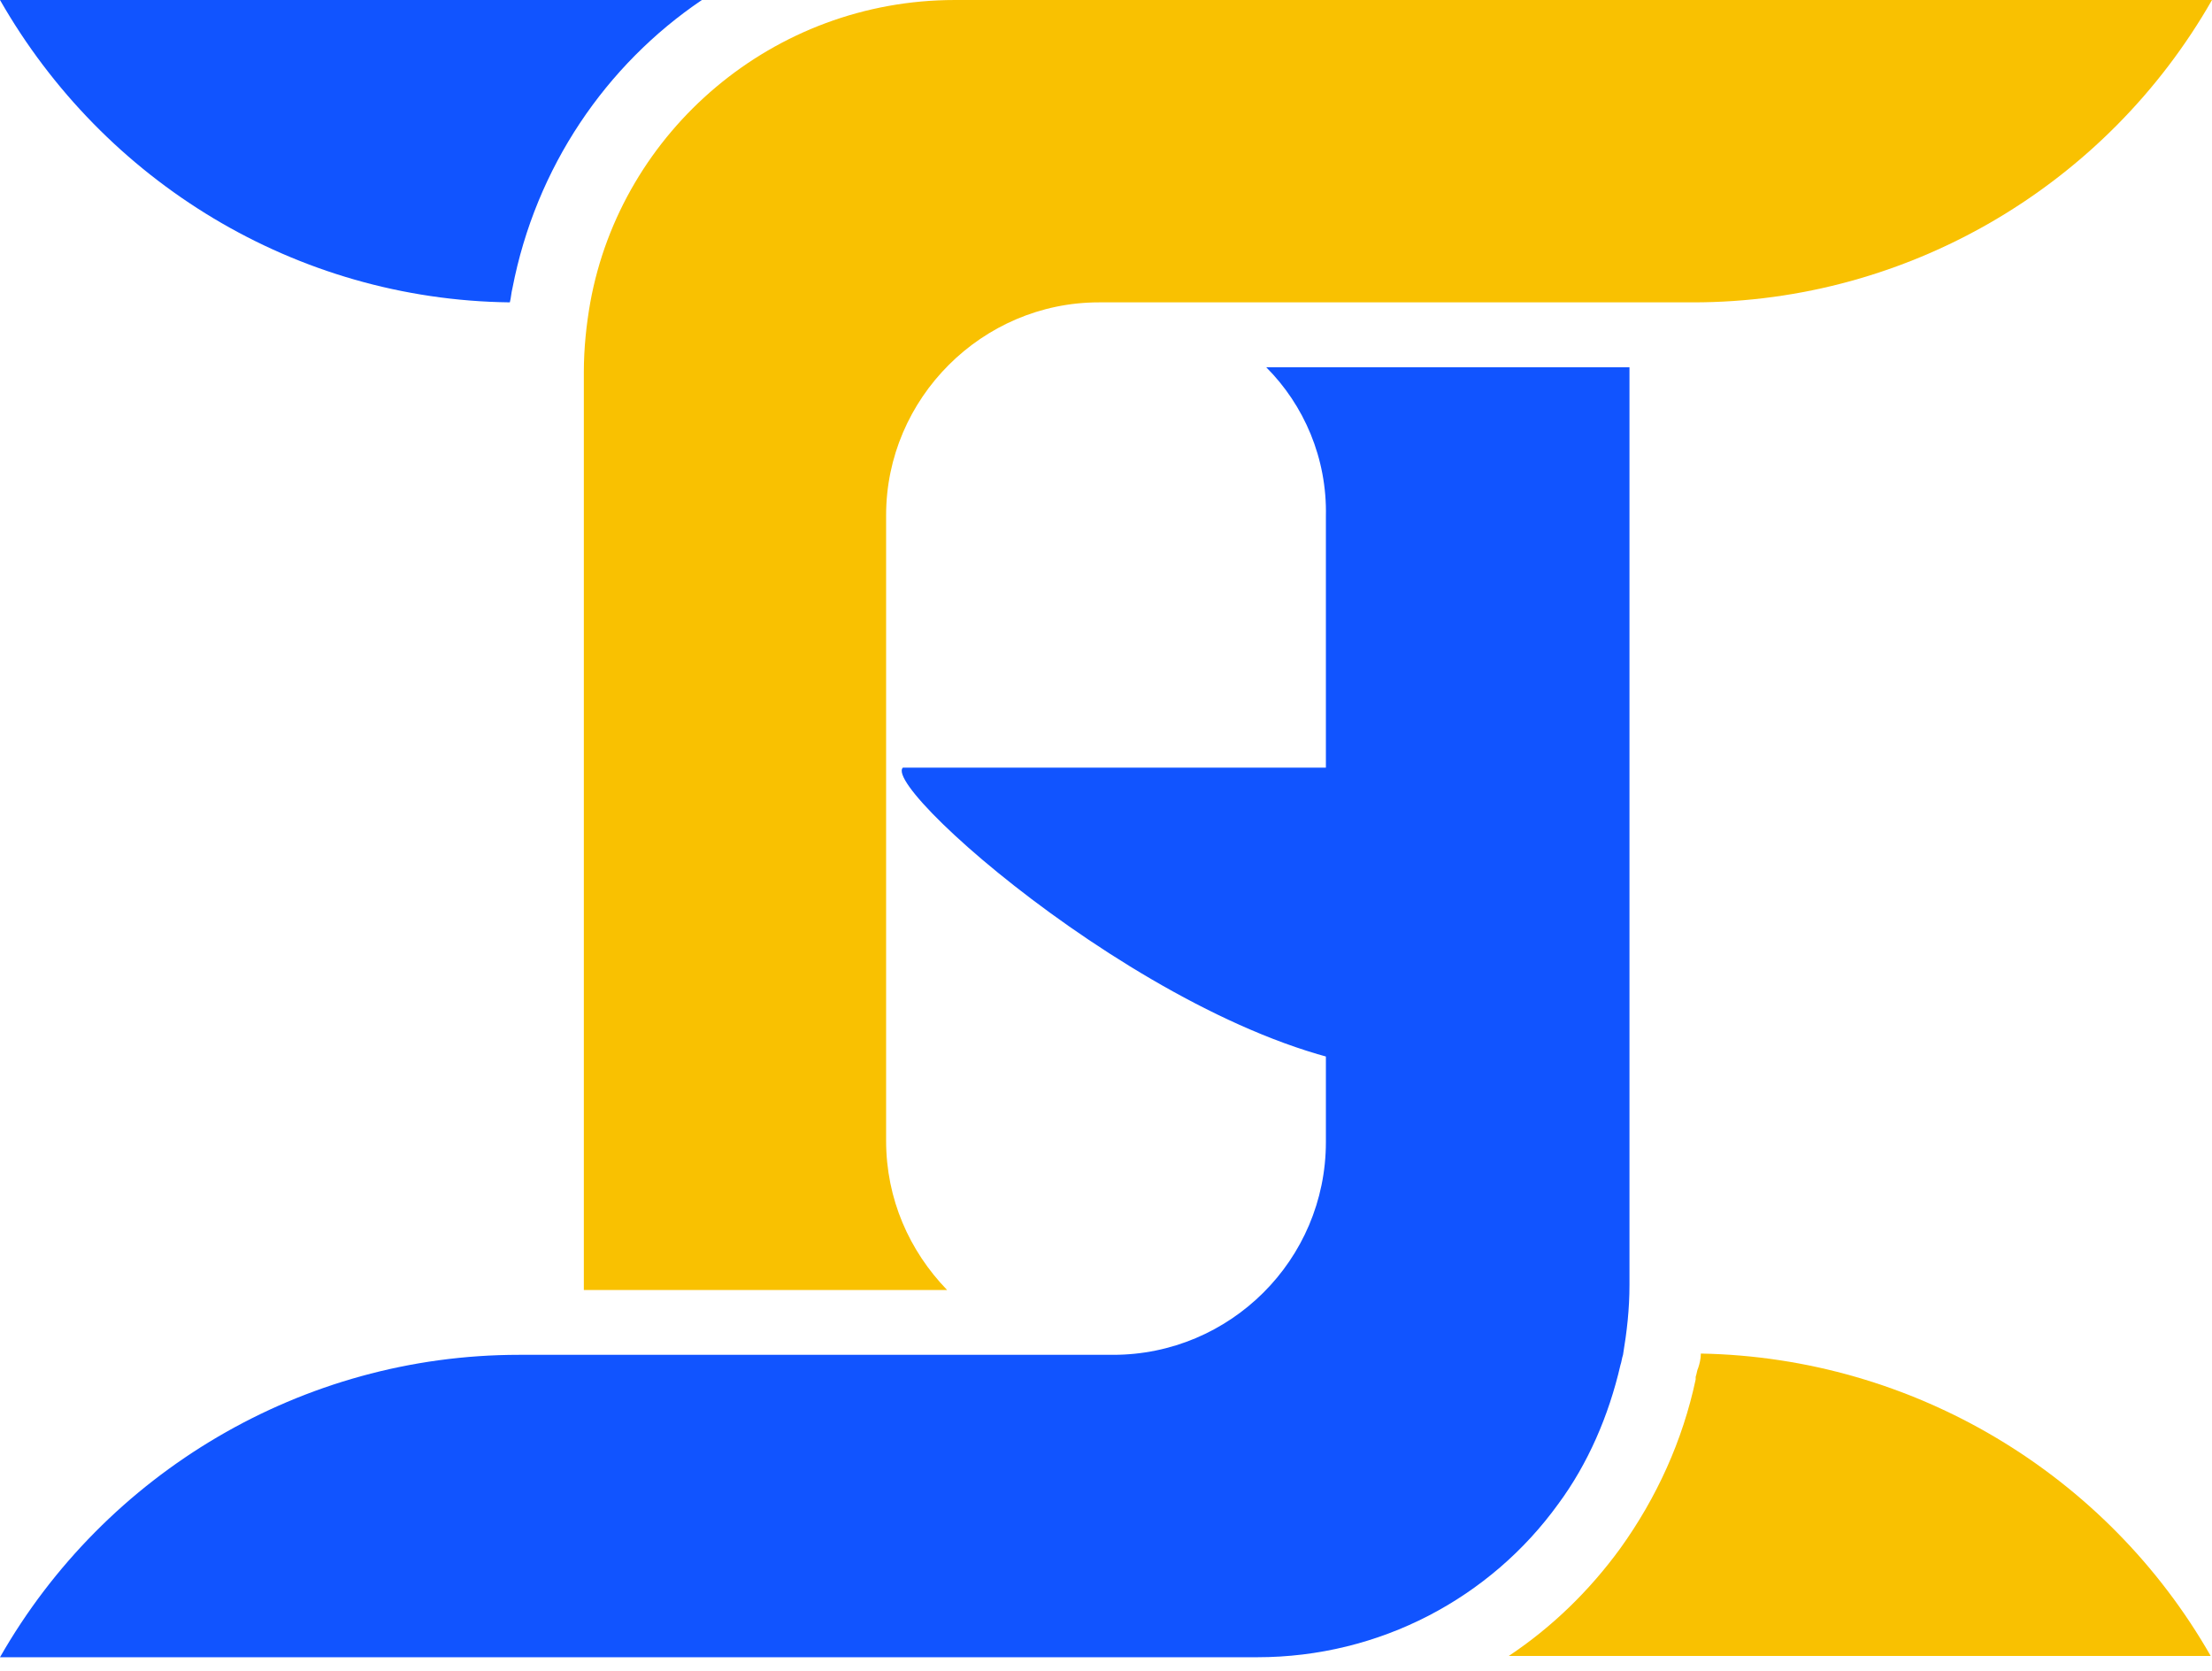
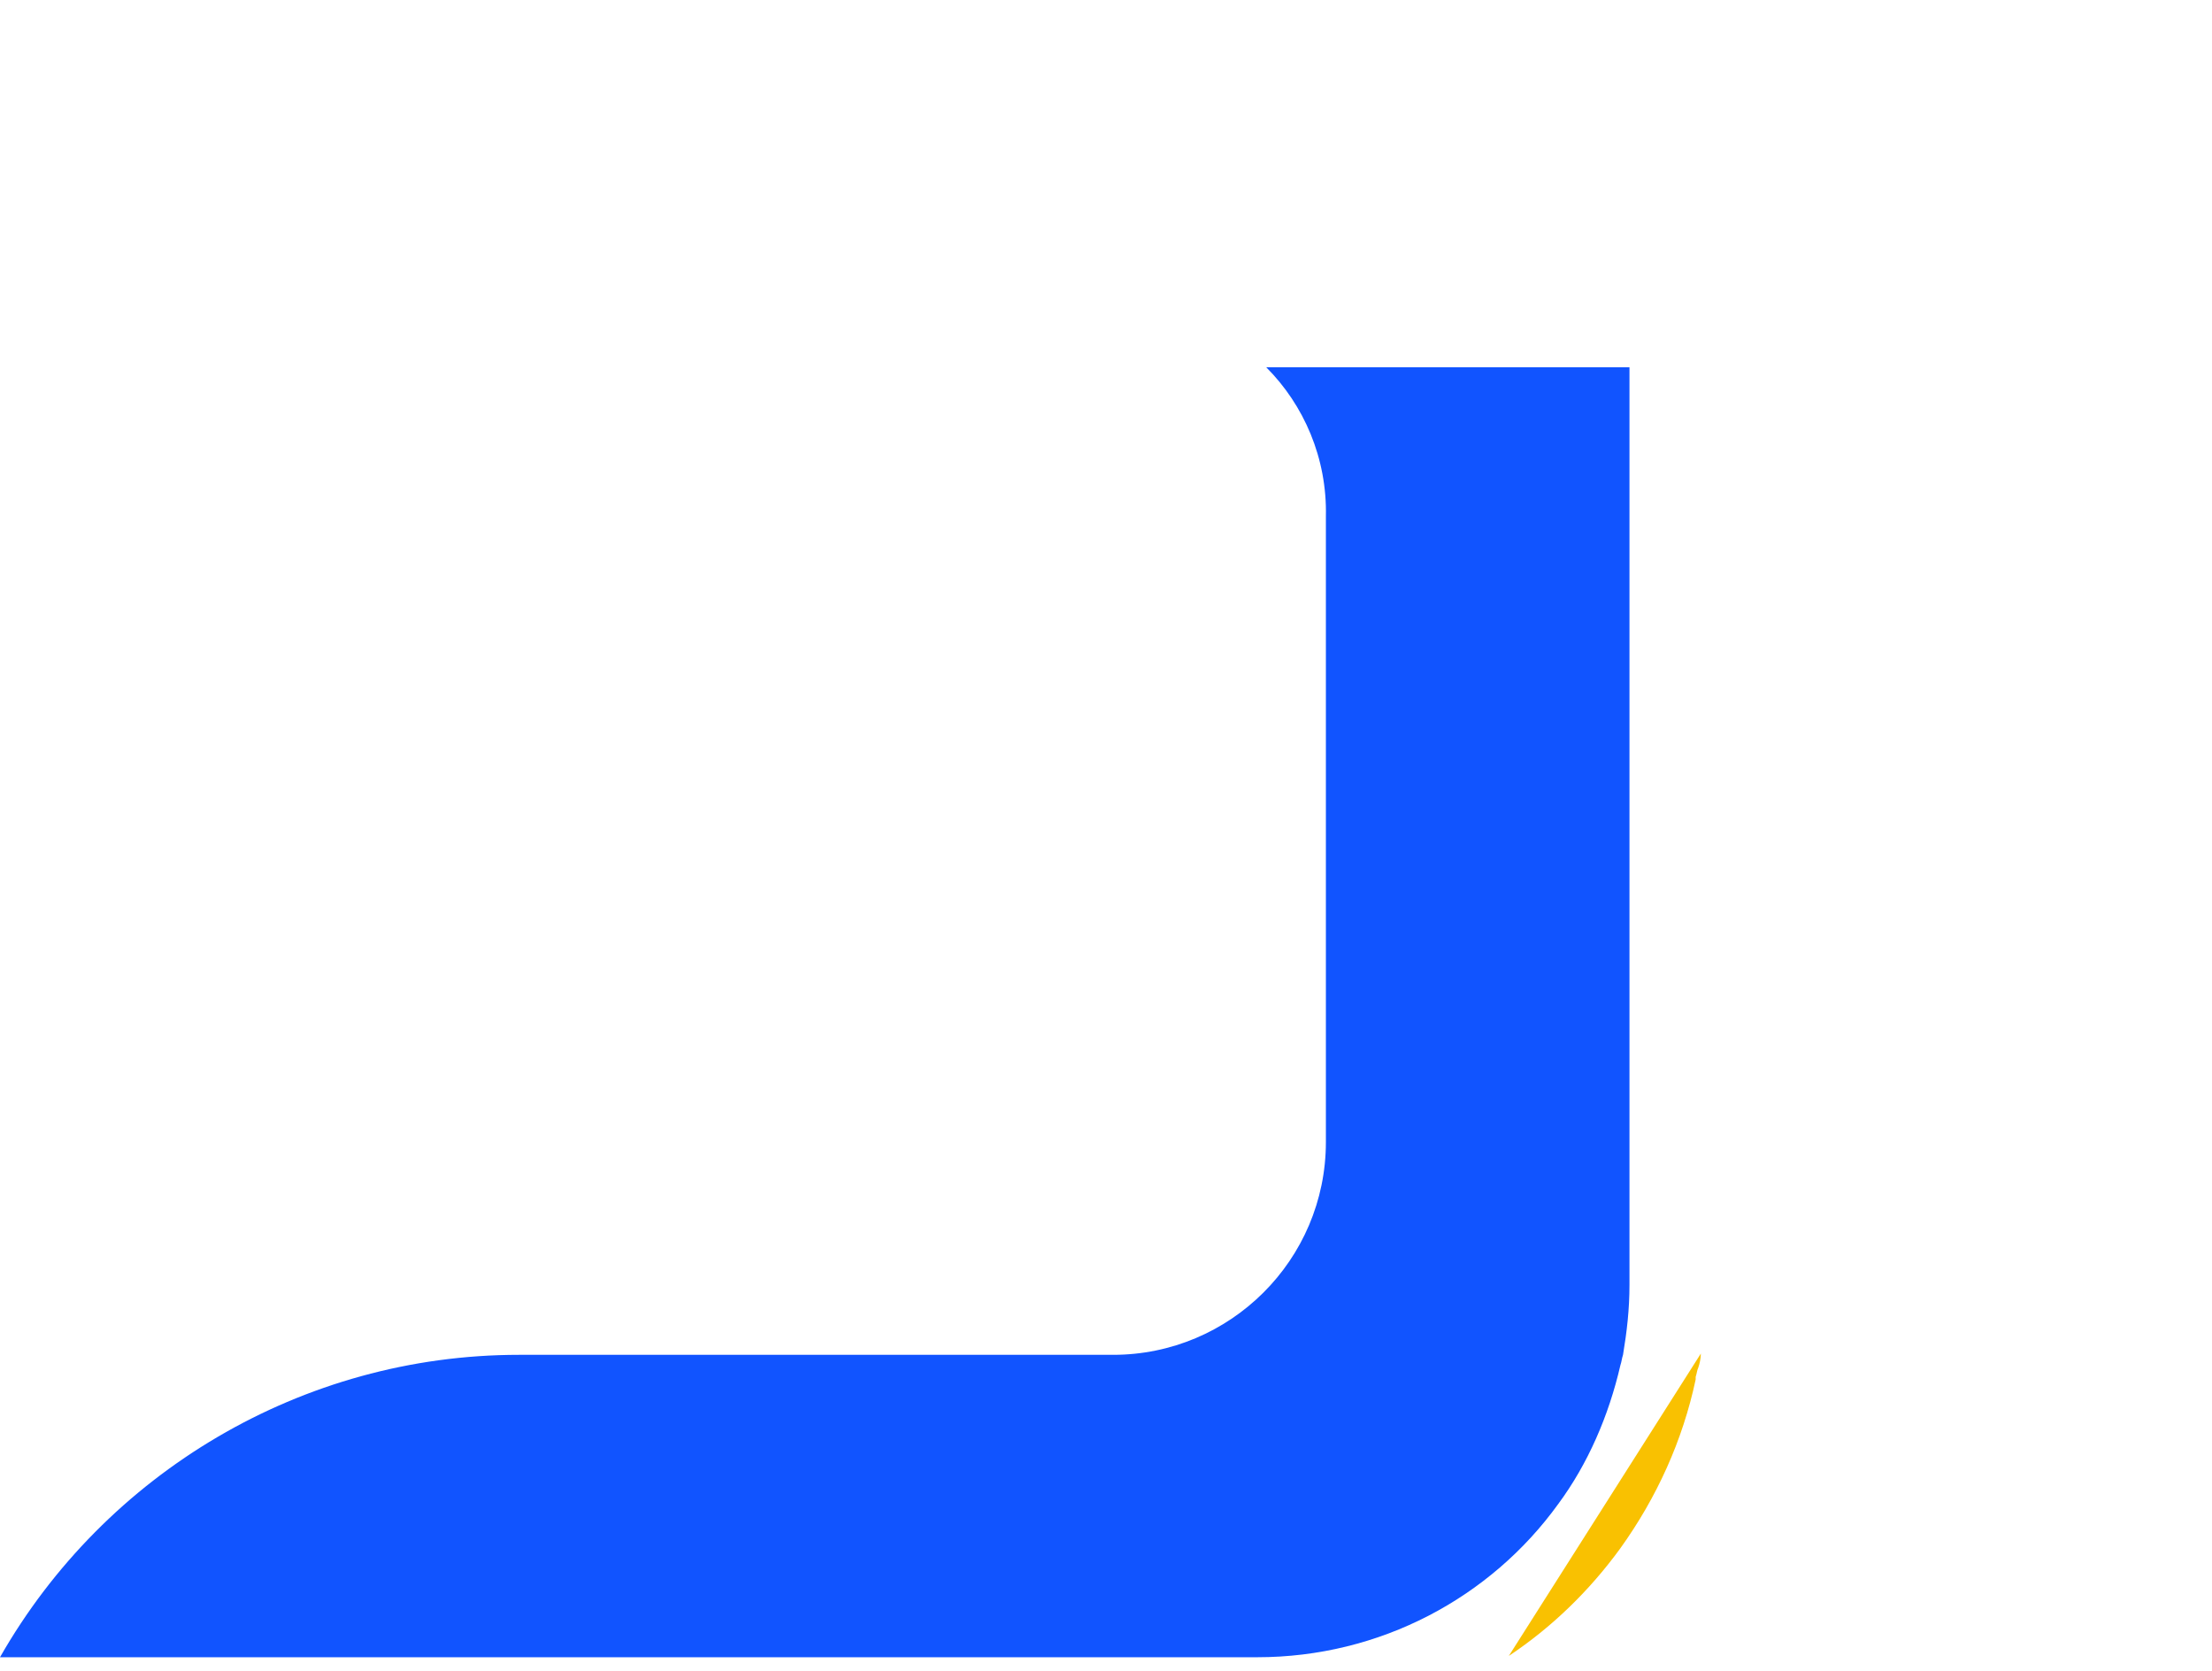
<svg xmlns="http://www.w3.org/2000/svg" width="49" height="37" viewBox="0 0 49 37" fill="none">
-   <path d="M-4.12843e-07 0L15.548 0C13.421 1.437 11.869 3.707 11.352 6.38C11.323 6.495 11.323 6.581 11.294 6.696C6.552 6.639 2.299 4.024 -4.12843e-07 0Z" fill="#1154FF" />
  <path d="M28.049 8.133L36.096 8.133L36.096 28.452C36.096 28.998 36.039 29.486 35.953 30.003C35.924 30.09 35.924 30.147 35.895 30.233C35.636 31.354 35.176 32.418 34.516 33.309C33.021 35.378 30.578 36.7 27.848 36.7L0 36.7C2.328 32.619 6.696 30.003 11.496 30.003L24.658 30.003C27.245 30.003 29.371 27.906 29.371 25.29L29.371 11.438C29.4 10.145 28.883 8.967 28.049 8.133Z" fill="#1154FF" />
-   <path d="M20 17L31.5 17C29.373 18.437 31.869 20.707 31.352 23.38C31.323 23.495 31.323 23.581 31.294 23.696C26.552 23.639 19.5 17.5 20 17Z" fill="#1154FF" />
-   <path d="M21.152 9.32054e-05L49 9.23423e-05C46.672 4.081 42.304 6.696 37.504 6.696L24.342 6.696C21.755 6.696 19.629 8.823 19.629 11.409L19.629 25.262C19.629 26.555 20.146 27.704 20.98 28.567L12.933 28.567L12.933 8.248C12.933 7.702 12.99 7.185 13.076 6.696C13.766 2.903 17.128 9.333e-05 21.152 9.32054e-05Z" fill="#F9C101" />
-   <path d="M37.677 29.975C42.39 30.061 46.672 32.647 48.971 36.671L33.423 36.671C34.372 36.039 35.205 35.234 35.895 34.286C36.7 33.165 37.275 31.9 37.562 30.549L37.562 30.492C37.591 30.406 37.591 30.348 37.619 30.291C37.648 30.205 37.677 30.09 37.677 29.975Z" fill="#F9C101" />
+   <path d="M37.677 29.975L33.423 36.671C34.372 36.039 35.205 35.234 35.895 34.286C36.7 33.165 37.275 31.9 37.562 30.549L37.562 30.492C37.591 30.406 37.591 30.348 37.619 30.291C37.648 30.205 37.677 30.09 37.677 29.975Z" fill="#F9C101" />
</svg>